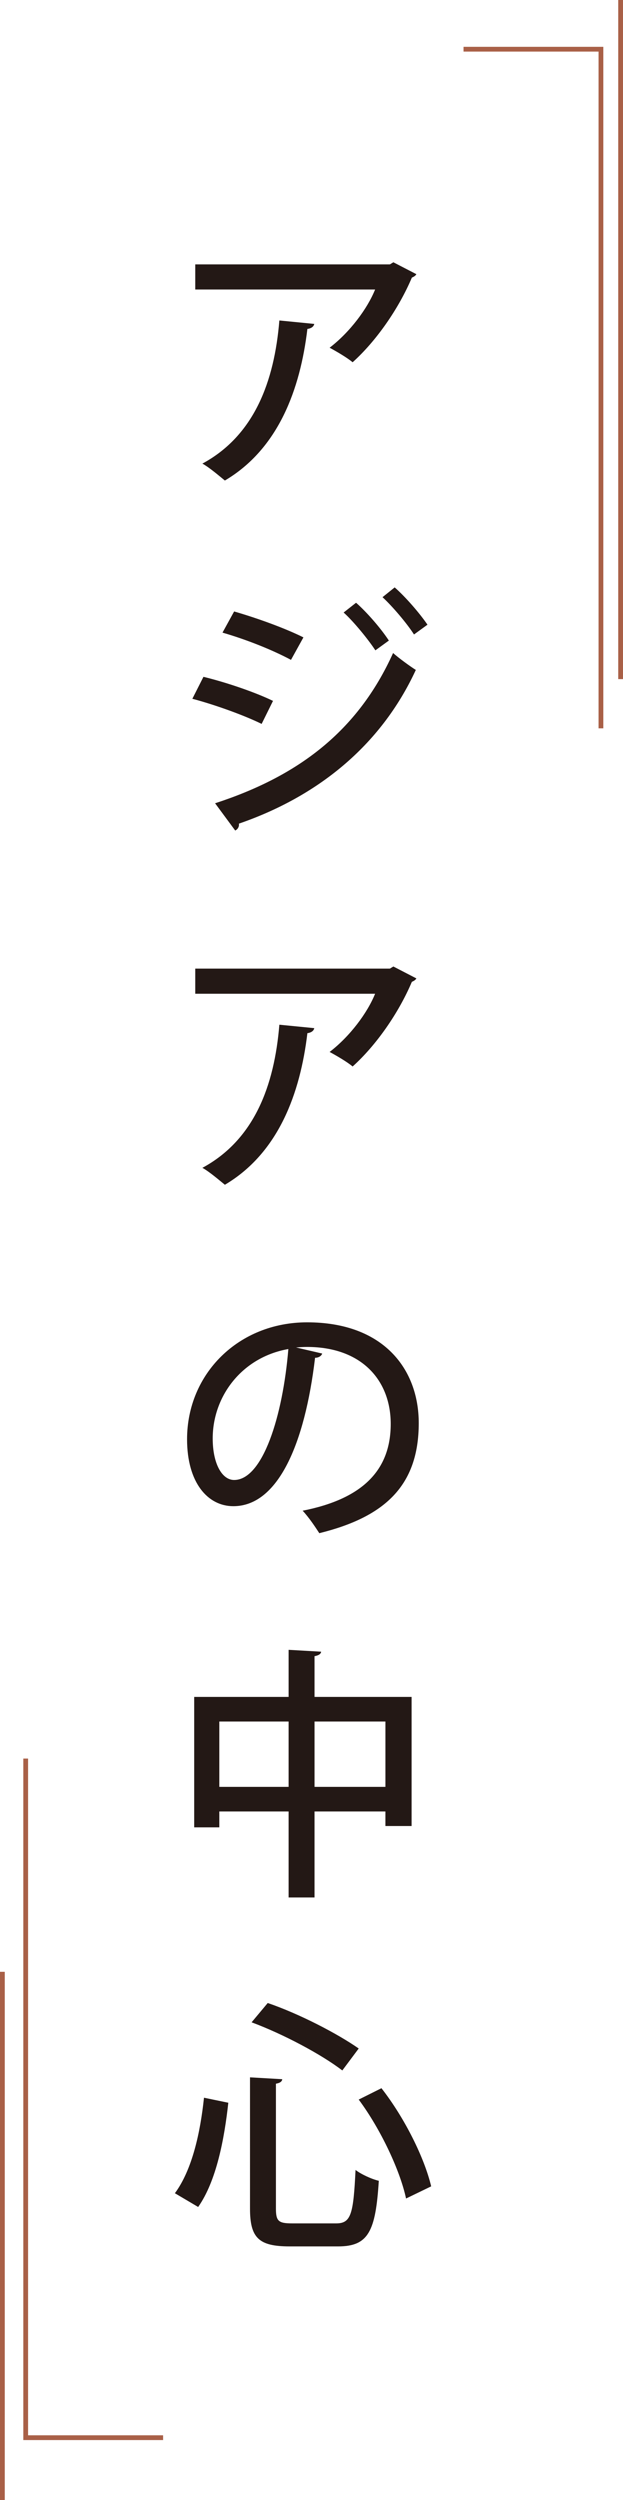
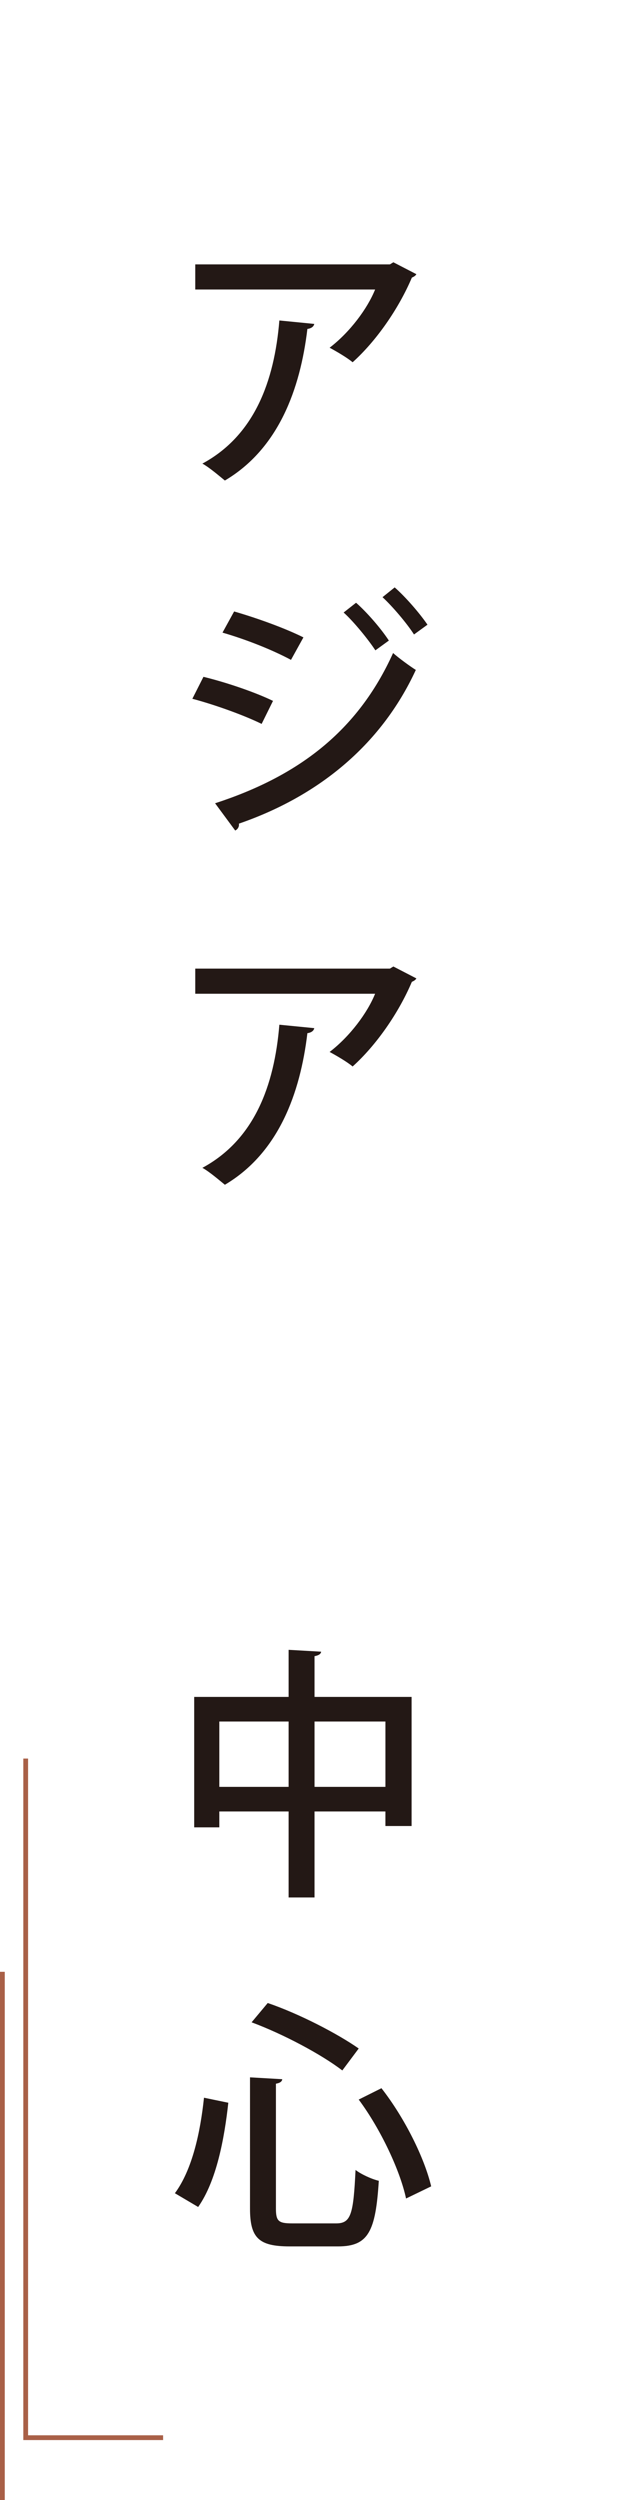
<svg xmlns="http://www.w3.org/2000/svg" id="_レイヤー_2" viewBox="0 0 74.796 300.054">
  <defs>
    <style>.cls-1{fill:#231815;}.cls-2{fill:none;stroke:#a96047;stroke-miterlimit:10;stroke-width:.573px;}</style>
  </defs>
  <g id="_レイヤー_1-2">
    <path class="cls-1" d="M49.988,32.907c-.095.19-.317.317-.54.413-1.588,3.746-4.287,7.62-7.113,10.16-.635-.539-1.937-1.302-2.762-1.746,2.445-1.873,4.541-4.699,5.461-6.986h-21.592v-3.016h23.371l.413-.254,2.763,1.429ZM37.731,38.876c-.063.317-.349.539-.826.604-.857,7.207-3.461,14.384-9.907,18.194-.666-.54-1.841-1.556-2.699-2.032,6.224-3.366,8.637-9.844,9.24-17.179l4.191.413Z" />
    <path class="cls-1" d="M24.426,81.232c2.858.698,6.255,1.873,8.351,2.89l-1.365,2.763c-2.064-1.017-5.557-2.287-8.319-3.017l1.333-2.636ZM25.823,96.41c9.939-3.238,17.115-8.604,21.37-18.035.635.571,2.064,1.619,2.731,2.031-4.255,9.209-11.939,15.242-21.243,18.449.063.286-.095.667-.444.826l-2.414-3.271ZM28.109,73.388c2.858.826,6.161,2.033,8.32,3.112l-1.493,2.699c-2.254-1.207-5.366-2.445-8.224-3.271l1.397-2.541ZM42.748,72.341c1.302,1.143,2.985,3.08,3.938,4.54l-1.62,1.175c-.826-1.27-2.604-3.461-3.811-4.541l1.493-1.174ZM47.384,70.499c1.302,1.143,2.985,3.08,3.938,4.477l-1.619,1.176c-.826-1.303-2.572-3.366-3.779-4.478l1.46-1.175Z" />
    <path class="cls-1" d="M49.988,117.429c-.095.189-.317.316-.54.412-1.588,3.747-4.287,7.621-7.113,10.161-.635-.54-1.937-1.302-2.762-1.746,2.445-1.874,4.541-4.7,5.461-6.986h-21.592v-3.017h23.371l.413-.254,2.763,1.43ZM37.731,123.398c-.063.318-.349.54-.826.604-.857,7.208-3.461,14.385-9.907,18.195-.666-.54-1.841-1.557-2.699-2.033,6.224-3.365,8.637-9.843,9.24-17.178l4.191.412Z" />
-     <path class="cls-1" d="M38.684,162.453c-.095.285-.413.508-.857.508-1.238,10.415-4.477,17.813-9.812,17.813-3.08,0-5.557-2.826-5.557-8.034,0-7.874,6.192-14.034,14.416-14.034,9.113,0,13.4,5.557,13.4,12.098,0,7.525-4.096,11.272-11.939,13.21-.477-.73-1.207-1.842-2-2.699,7.271-1.43,10.574-4.922,10.574-10.415,0-5.176-3.429-9.24-10.066-9.24-.444,0-.857.031-1.302.063l3.144.73ZM34.619,161.912c-5.589.984-9.082,5.684-9.082,10.732,0,3.017,1.111,4.985,2.572,4.985,3.43,0,5.843-7.652,6.51-15.718Z" />
    <path class="cls-1" d="M37.763,203.665h11.653v15.496h-3.144v-1.747h-8.51v10.32h-3.112v-10.32h-8.319v1.905h-3.017v-15.654h11.336v-5.652l3.906.223c-.032.254-.254.444-.794.539v4.891ZM26.331,214.461h8.319v-7.843h-8.319v7.843ZM37.763,214.461h8.51v-7.843h-8.51v7.843Z" />
    <path class="cls-1" d="M20.997,263.232c2.064-2.794,3.048-7.239,3.493-11.463l2.921.604c-.477,4.35-1.429,9.398-3.62,12.511l-2.794-1.651ZM30.015,249.324l3.874.223c-.032.254-.222.444-.762.54v14.987c0,1.524.318,1.778,1.969,1.778h5.271c1.778,0,2.064-1.111,2.318-6.414.699.54,1.969,1.111,2.794,1.302-.381,6.064-1.239,7.875-4.89,7.875h-5.811c-3.715,0-4.763-1.016-4.763-4.541v-15.75ZM41.097,248.498c-2.477-1.905-7.049-4.351-10.891-5.779l1.937-2.317c3.811,1.302,8.383,3.684,10.923,5.461l-1.969,2.636ZM48.749,263.867c-.699-3.302-3.017-8.287-5.684-11.875l2.731-1.365c2.826,3.619,5.176,8.414,5.97,11.78l-3.017,1.46Z" />
-     <polyline class="cls-2" points="55.651 5.906 72.147 5.906 72.147 87.416" />
-     <line class="cls-2" x1="74.51" x2="74.51" y2="81.509" />
    <line class="cls-2" x1=".286" y1="236.657" x2=".286" y2="300.054" />
    <polyline class="cls-2" points="19.581 292.572 3.085 292.572 3.085 211.063" />
  </g>
</svg>